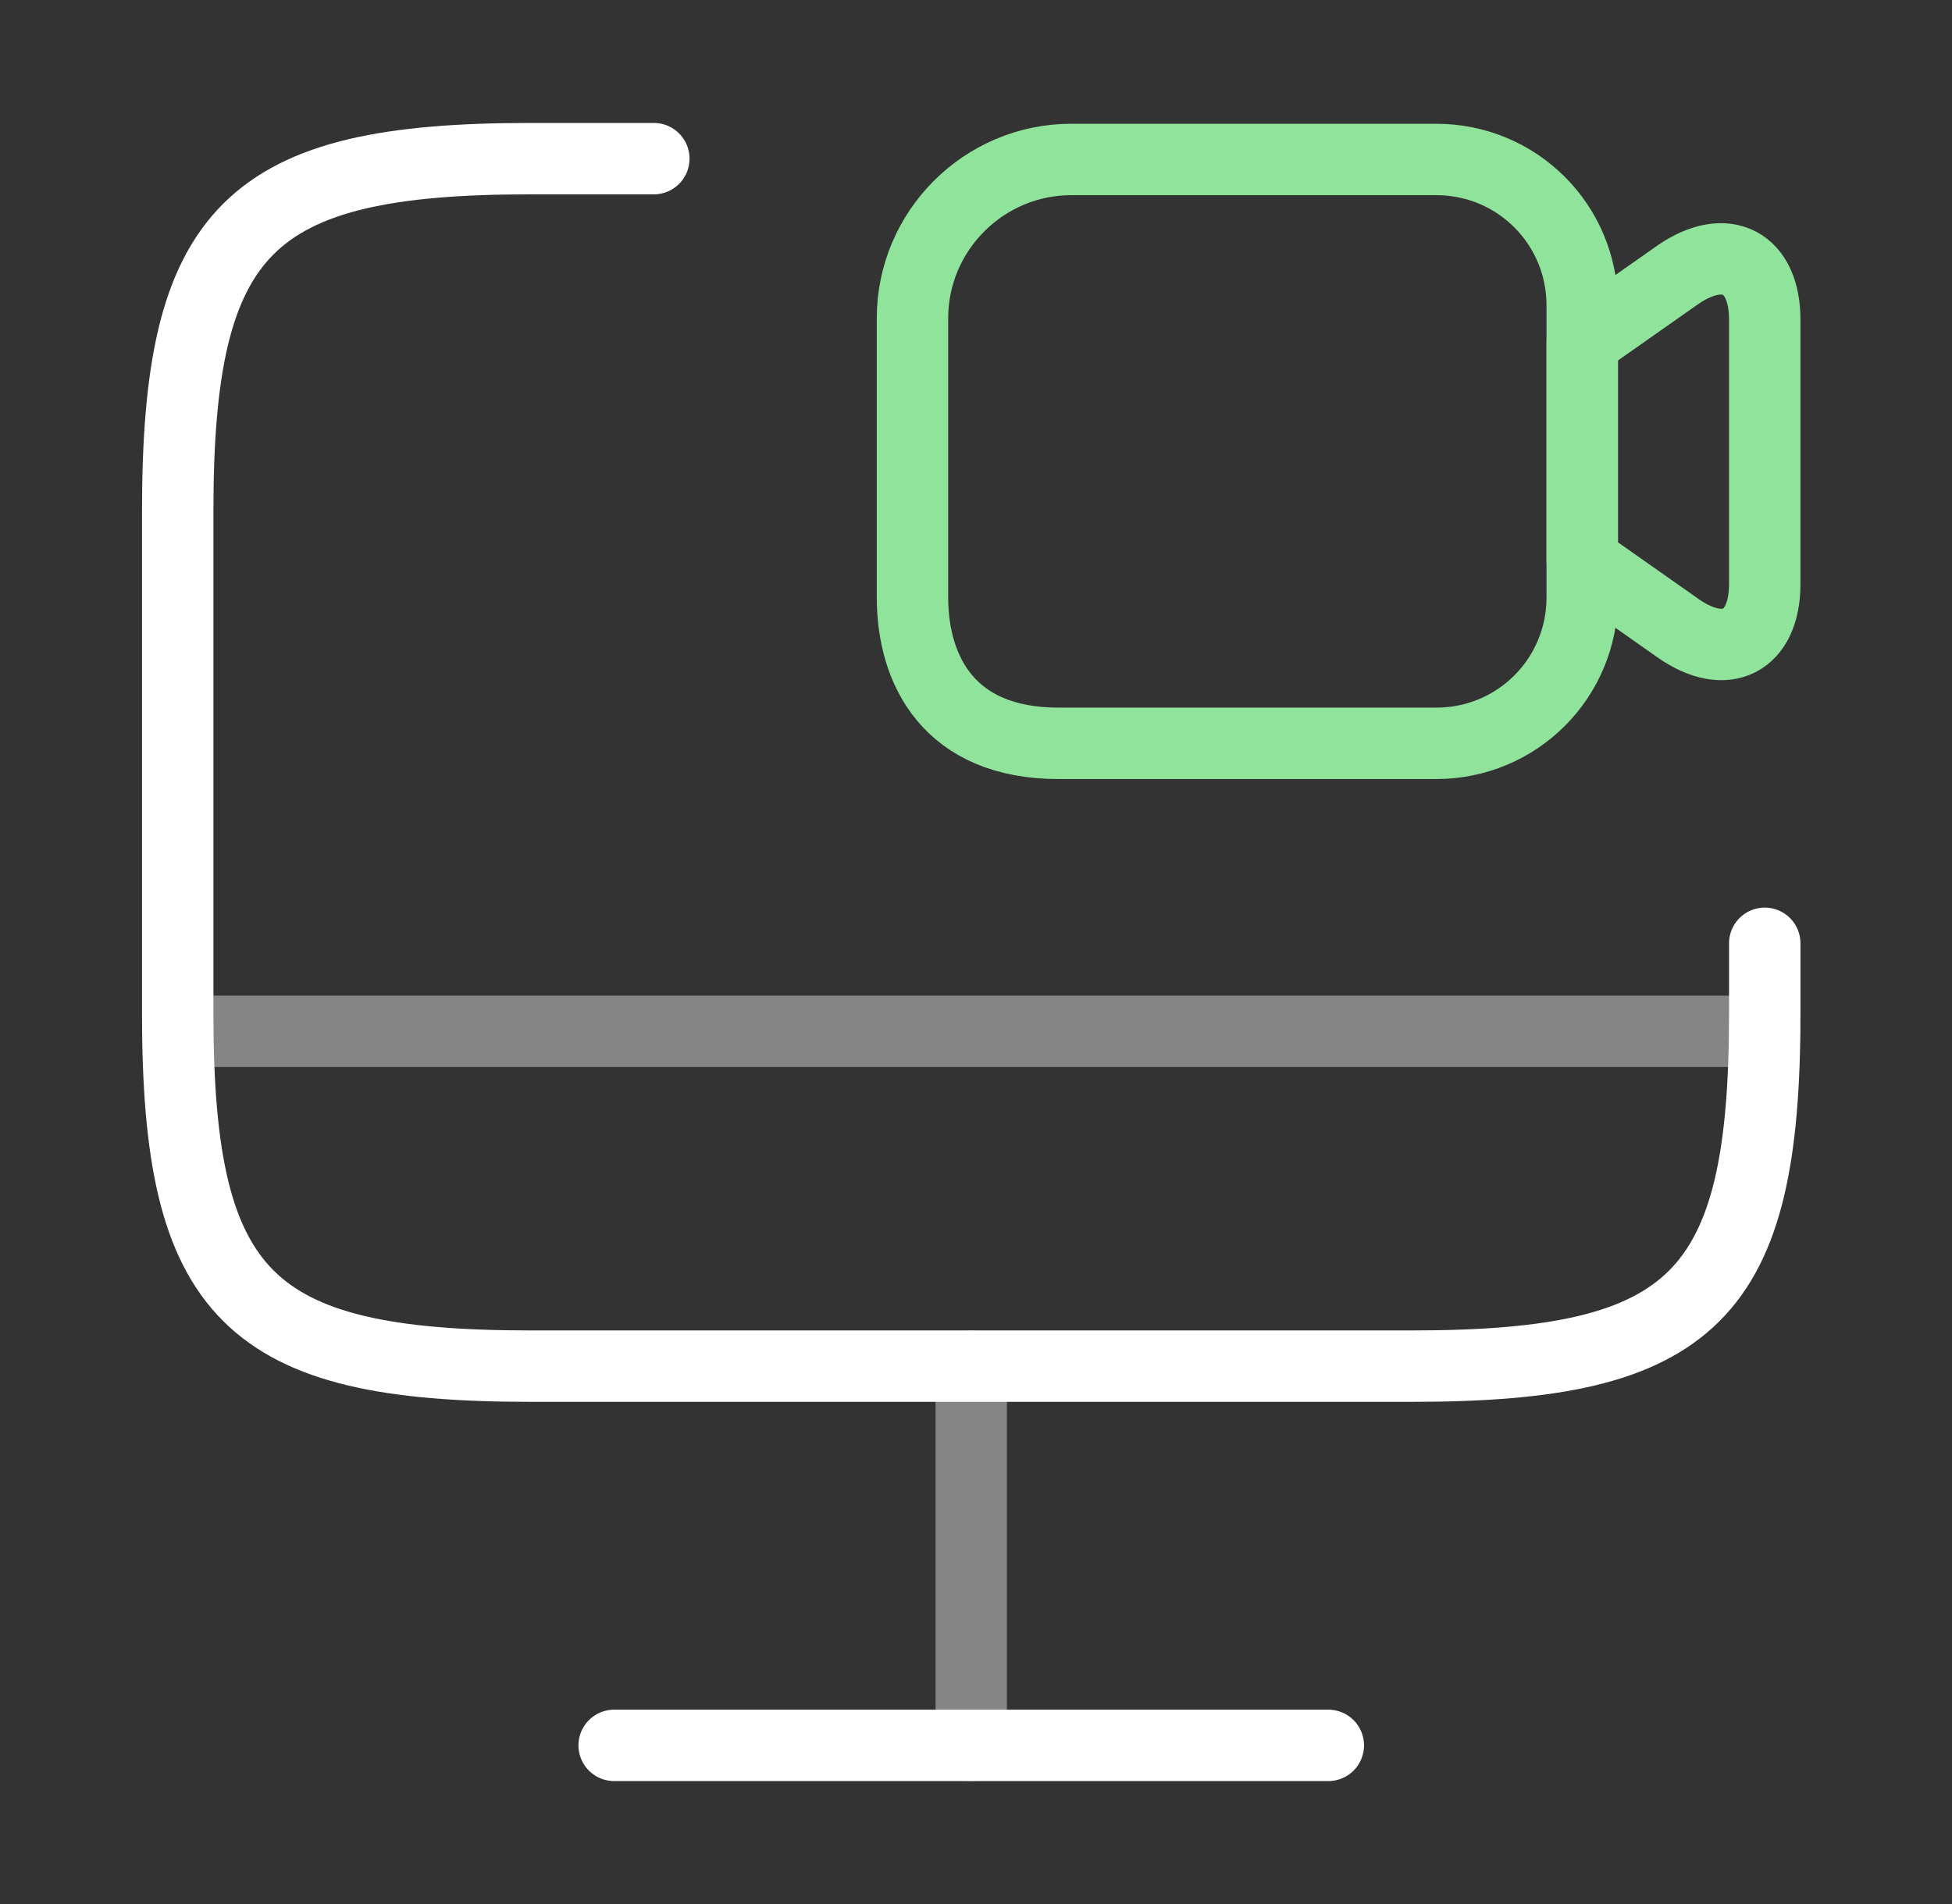
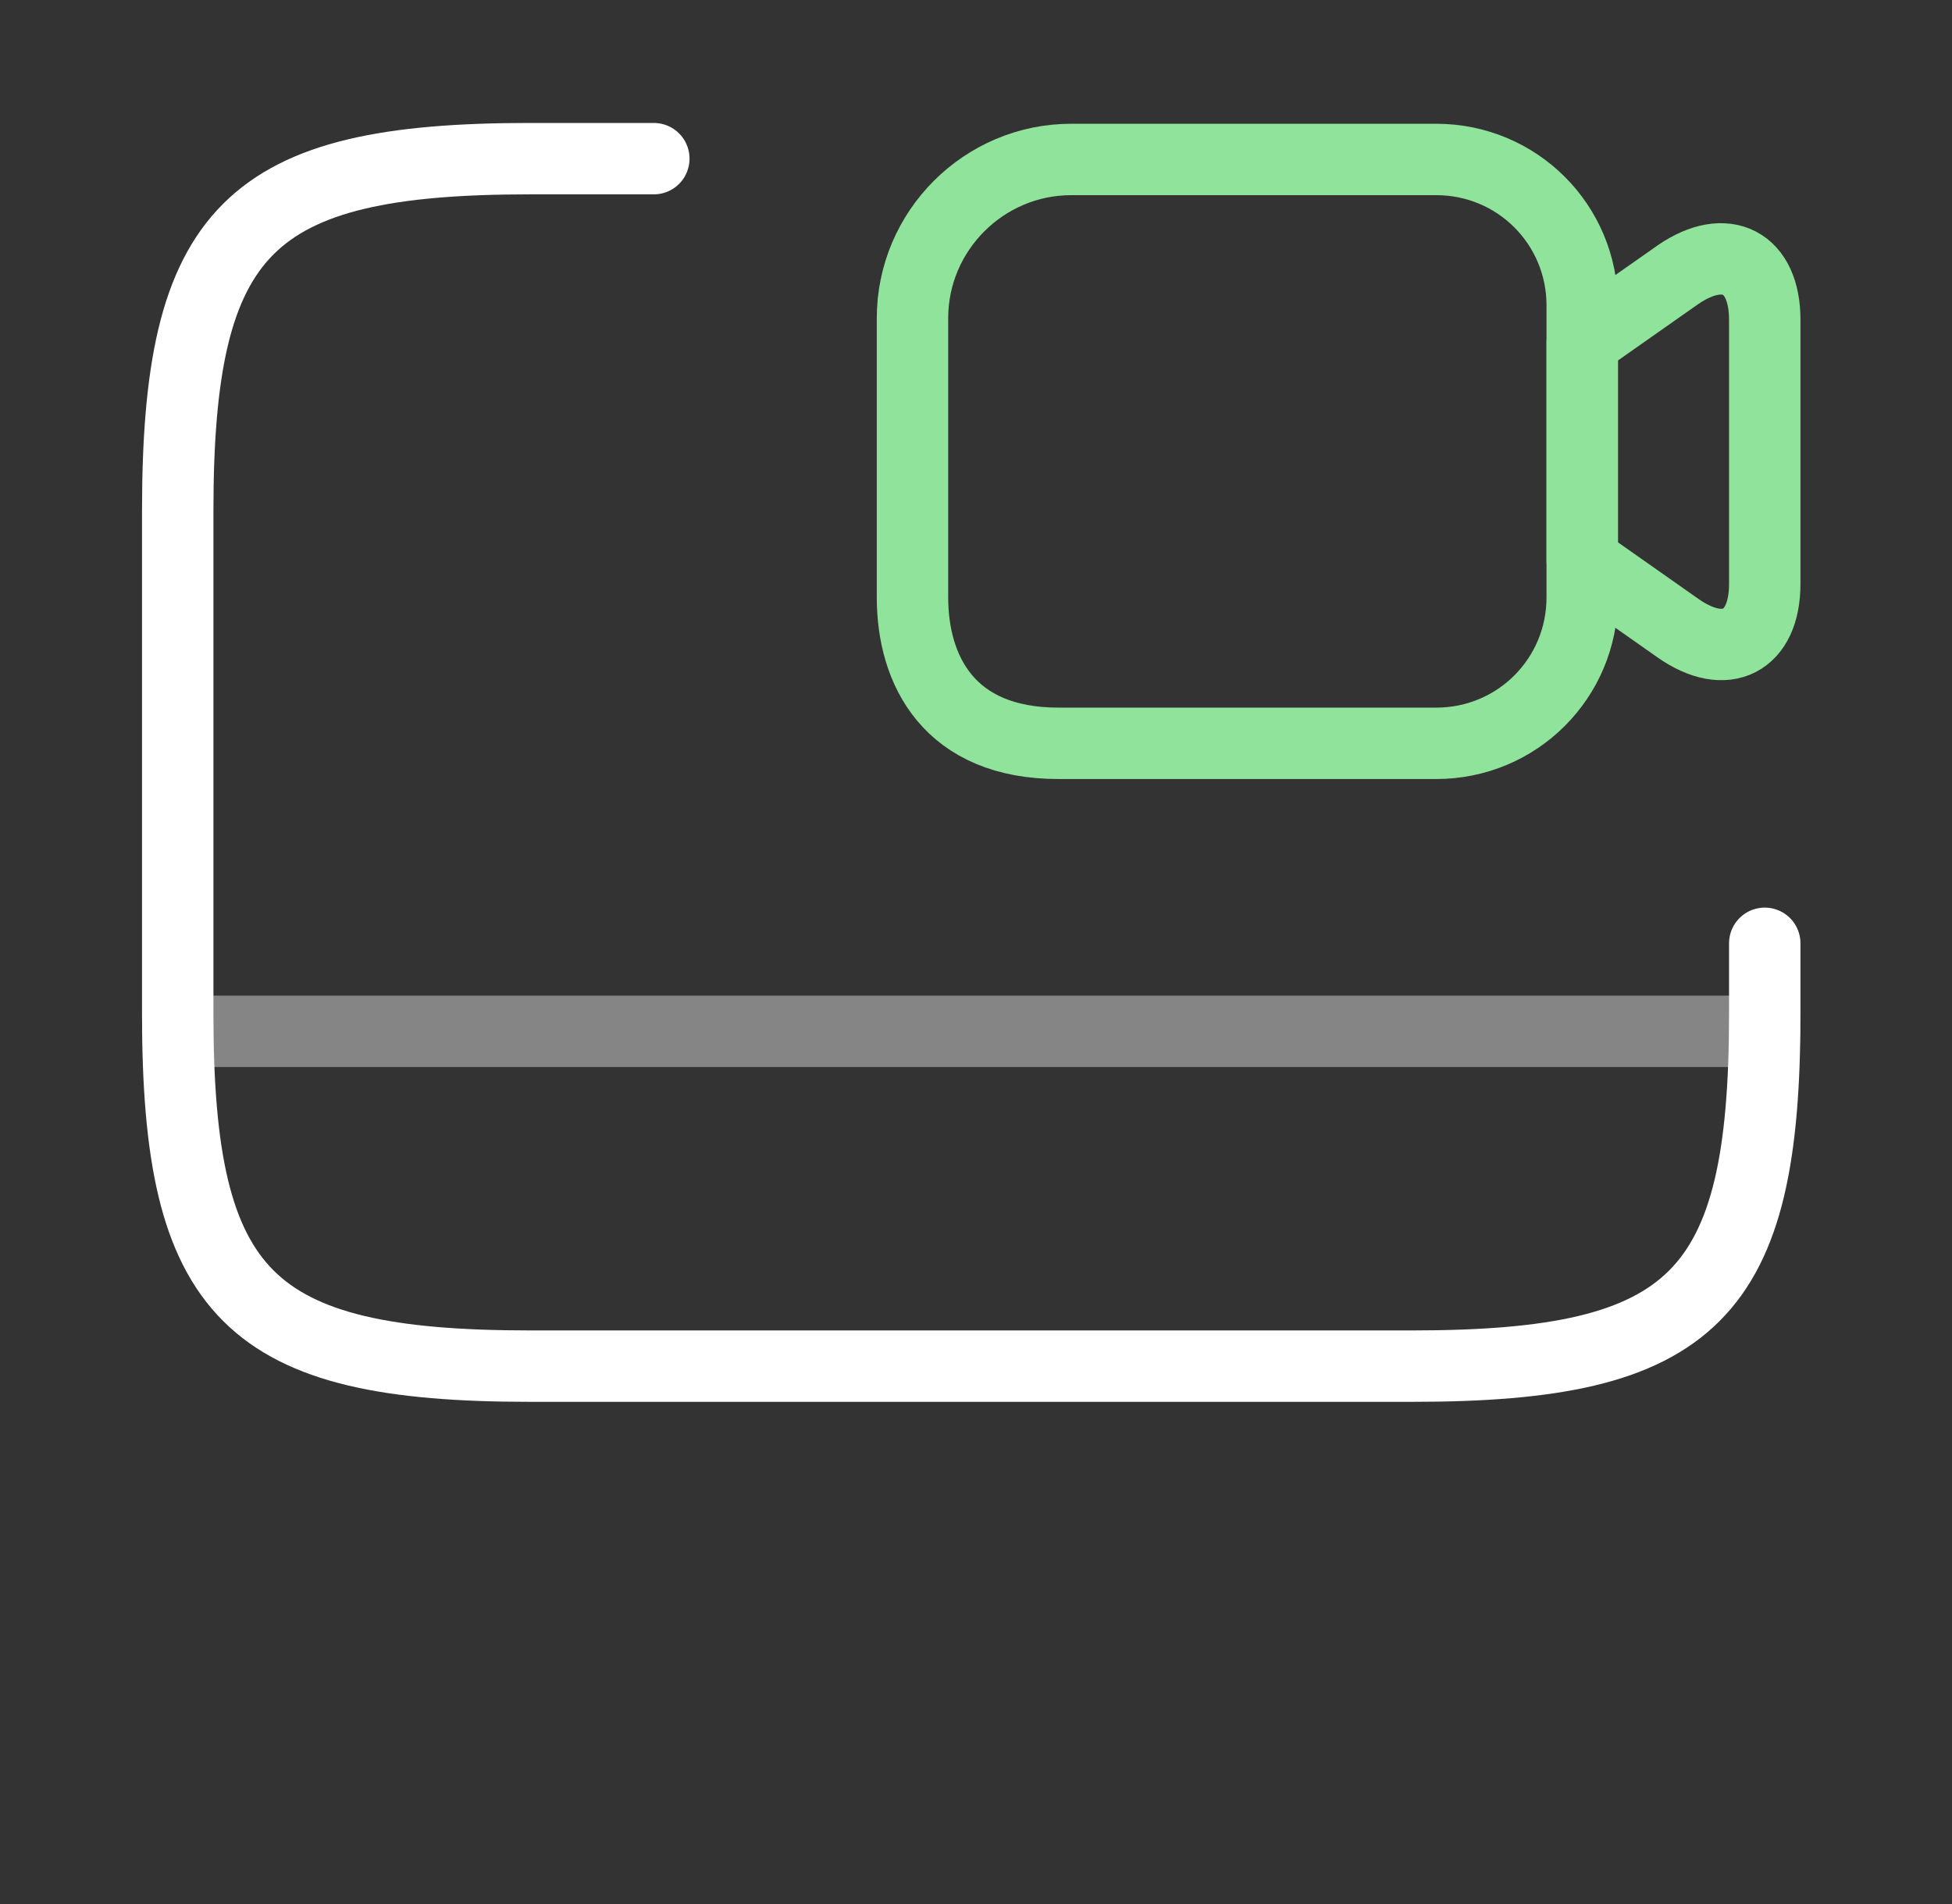
<svg xmlns="http://www.w3.org/2000/svg" width="41" height="40" viewBox="0 0 41 40" fill="none">
  <rect x="0" y="0" width="41" height="40" fill="#333333" stroke="none" />
  <path d="M37.067 19.817V21.3C37.067 27.233 35.583 28.7 29.667 28.7H11.133C5.217 28.7 3.733 27.217 3.733 21.3V10.733C3.733 4.817 5.217 3.333 11.133 3.333H13.733" stroke="white" stroke-width="1.5" stroke-linecap="round" stroke-linejoin="round" />
-   <path opacity="0.4" d="M20.4 28.7V36.667" stroke="white" stroke-width="1.5" stroke-linecap="round" stroke-linejoin="round" />
  <path opacity="0.4" d="M3.733 21.667H37.067" stroke="white" stroke-width="1.5" stroke-linecap="round" stroke-linejoin="round" />
-   <path d="M12.9 36.667H27.9" stroke="white" stroke-width="1.5" stroke-linecap="round" stroke-linejoin="round" />
  <path d="M30.166 15.616H22.233C19.933 15.616 19.166 14.083 19.166 12.55V6.683C19.166 4.85 20.666 3.35 22.5 3.35H30.166C31.866 3.35 33.233 4.716 33.233 6.416V12.55C33.233 14.25 31.866 15.616 30.166 15.616Z" stroke="#90E39A" stroke-width="1.5" stroke-linecap="round" stroke-linejoin="round" />
-   <path d="M35.25 13.2L33.234 11.783V7.183L35.25 5.767C36.25 5.083 37.067 5.5 37.067 6.717V12.267C37.067 13.483 36.25 13.9 35.25 13.2Z" stroke="#90E39A" stroke-width="1.5" stroke-linecap="round" stroke-linejoin="round" />
+   <path d="M35.25 13.2L33.234 11.783V7.183L35.25 5.767C36.25 5.083 37.067 5.5 37.067 6.717V12.267C37.067 13.483 36.25 13.9 35.25 13.2" stroke="#90E39A" stroke-width="1.5" stroke-linecap="round" stroke-linejoin="round" />
</svg>